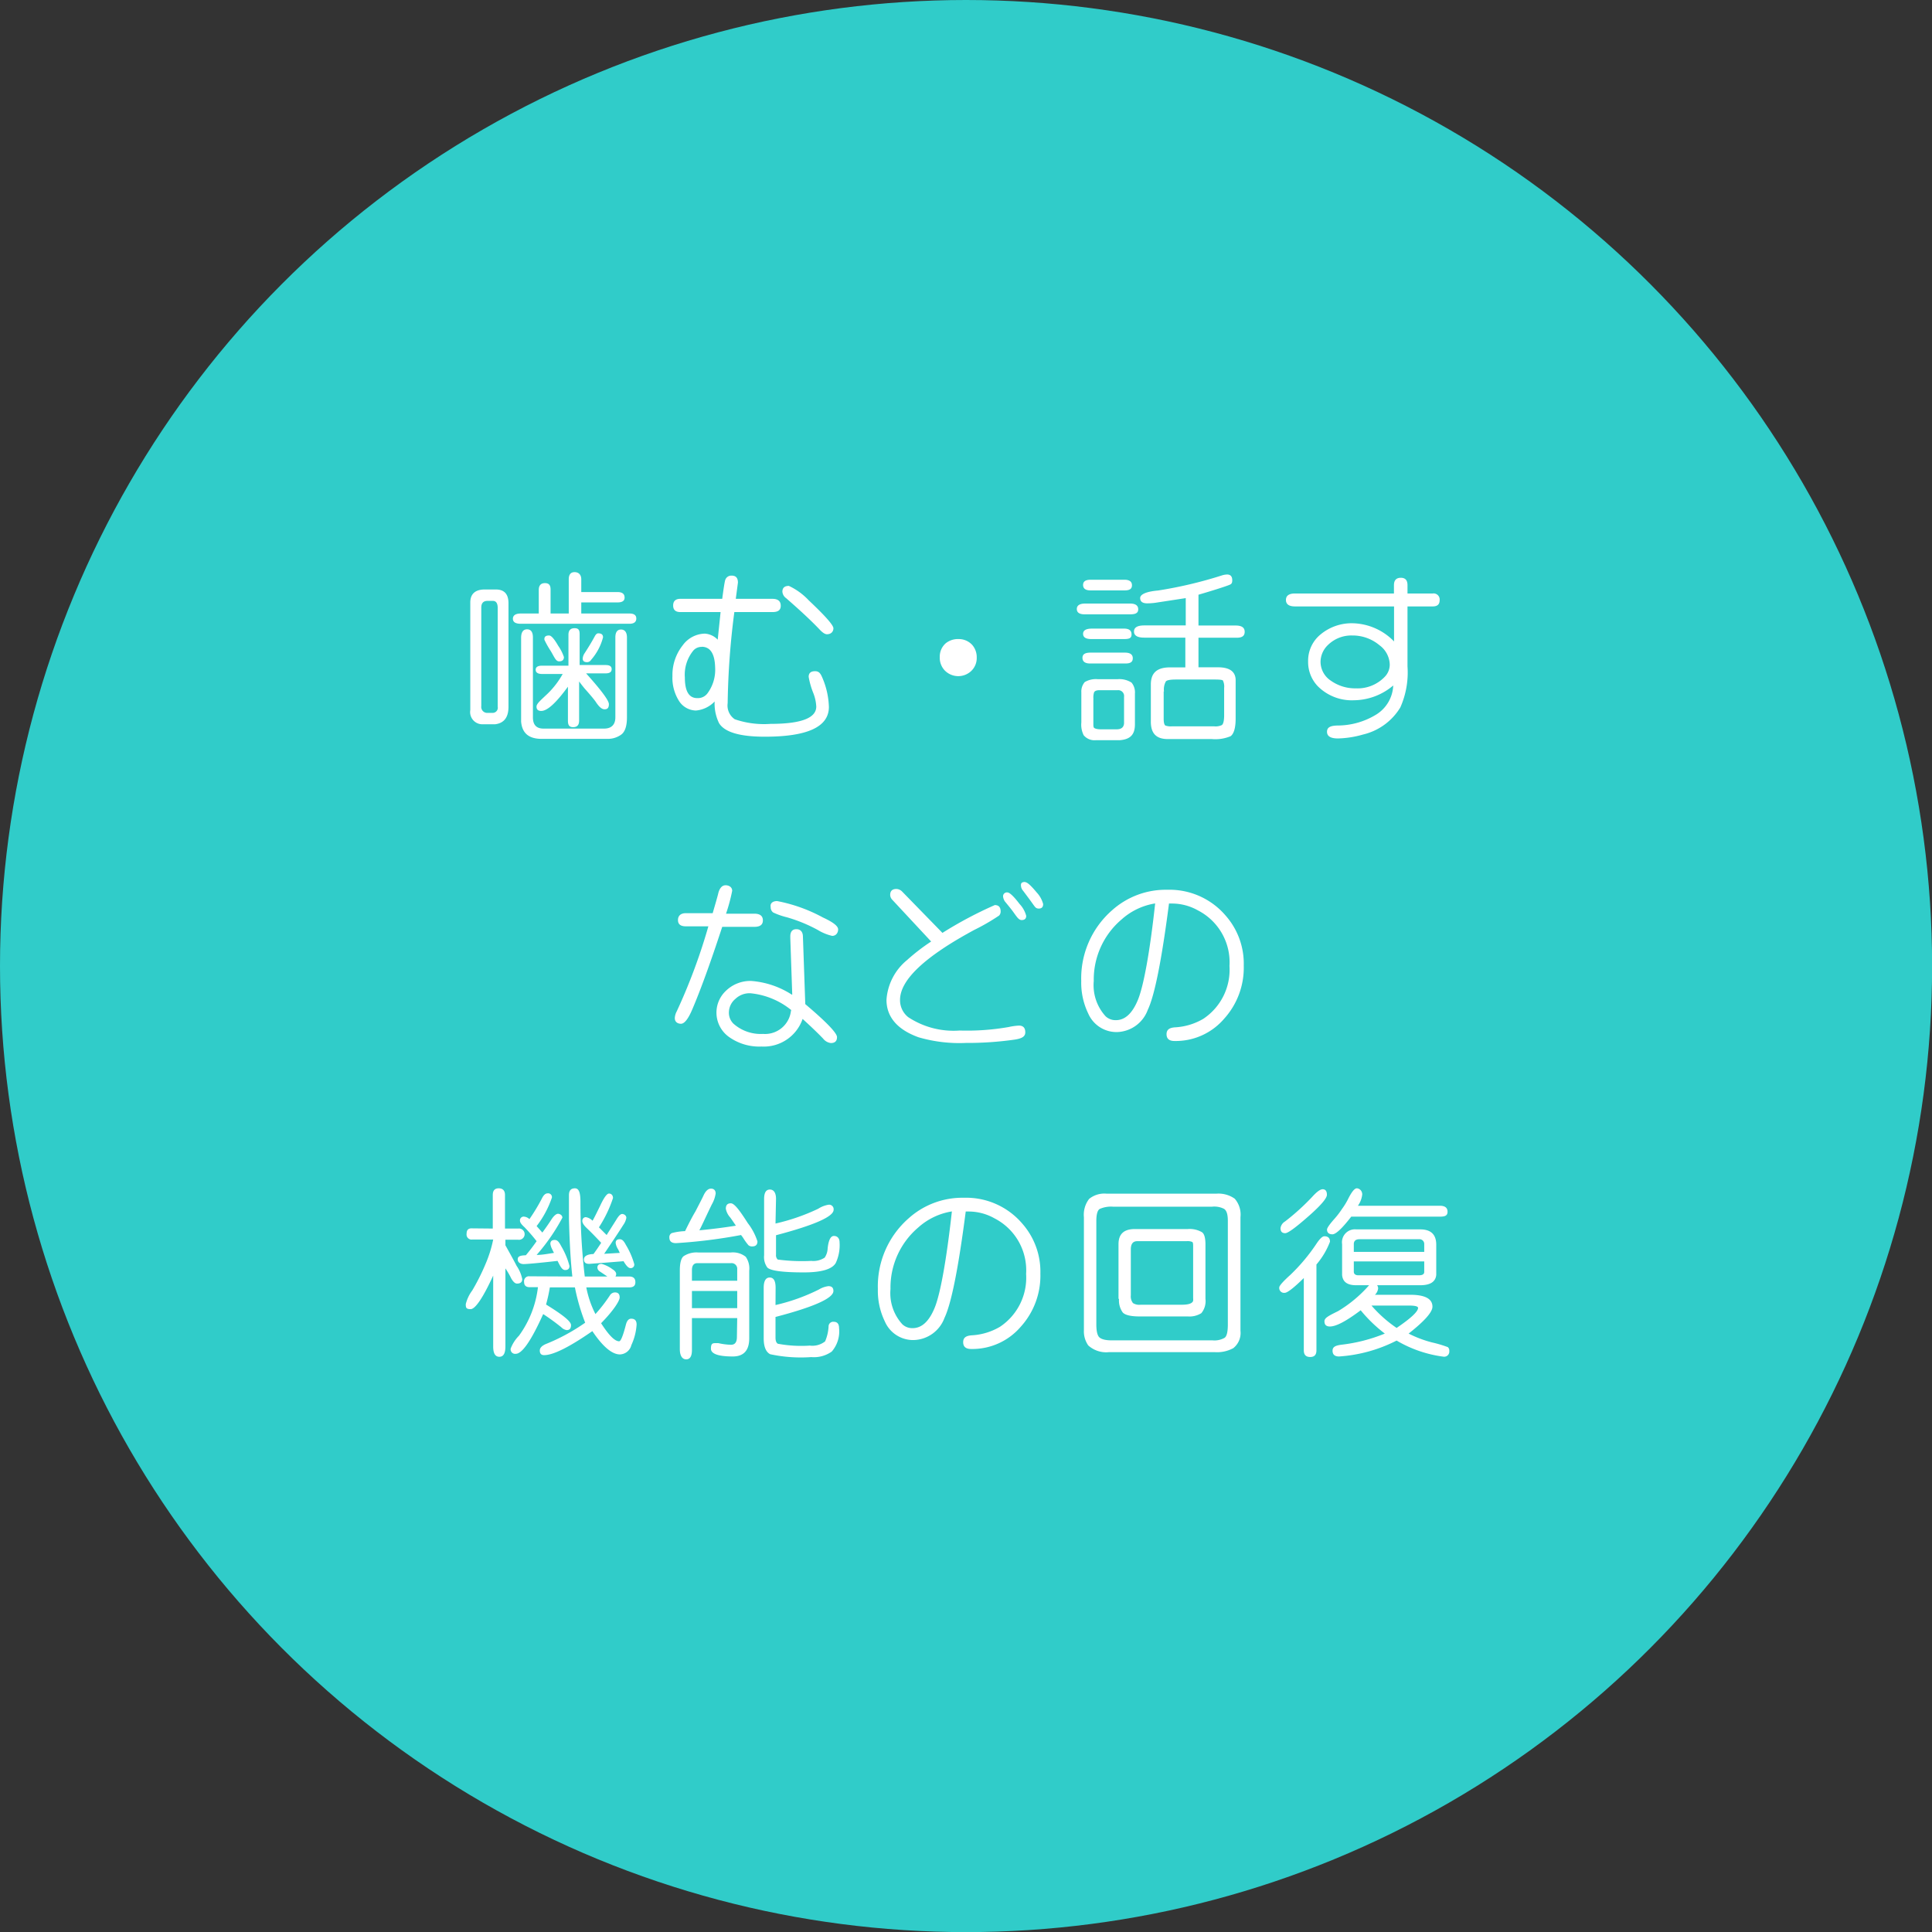
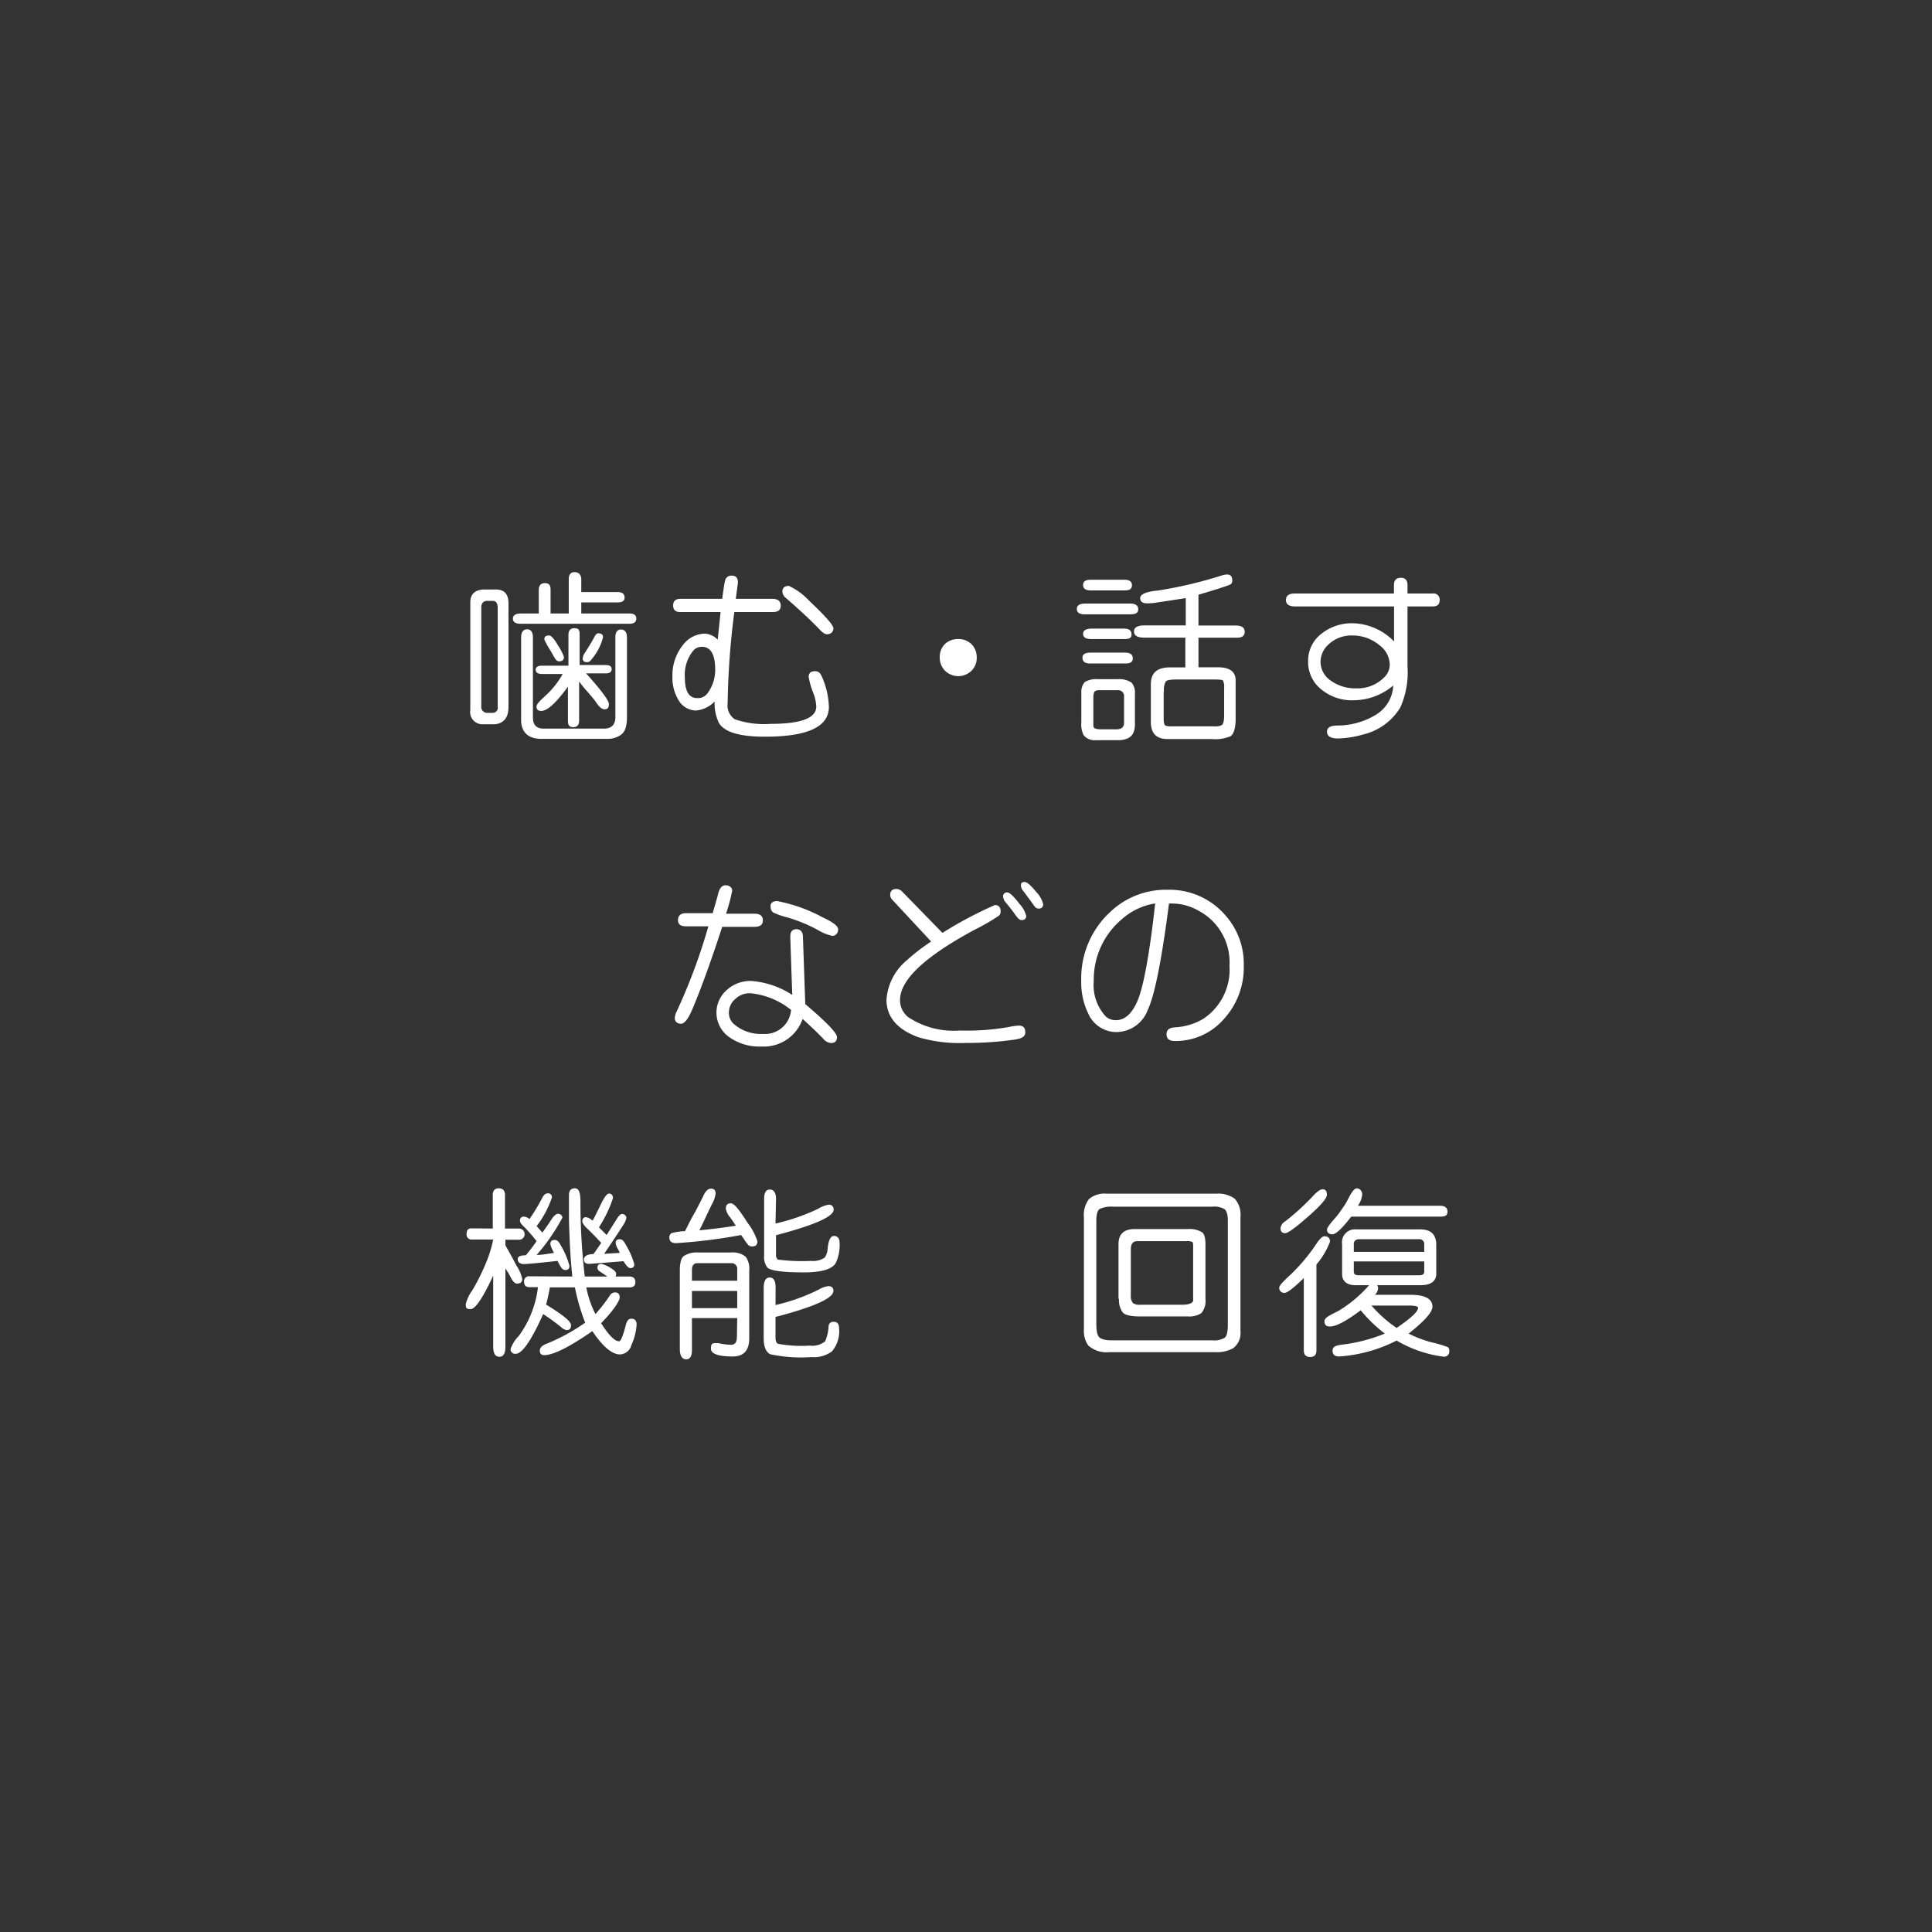
<svg xmlns="http://www.w3.org/2000/svg" viewBox="0 0 188.19 188.19">
  <rect x="0" y="0" width="188.19" height="188.19" fill="#333333" stroke="none" />
  <defs>
    <style>.cls-1{fill:#30ccc9;}.cls-2{fill:#fff;}</style>
  </defs>
  <g id="レイヤー_2" data-name="レイヤー 2">
    <g id="contents">
-       <circle class="cls-1" cx="94.1" cy="94.1" r="94.1" />
      <path class="cls-2" d="M45.81,69.16V58.68c0-.84.5-1.26,1.4-1.26H48.3q1.22,0,1.23,1.32v10.1c0,1-.4,1.6-1.31,1.71H47A1.19,1.19,0,0,1,45.81,69.16Zm2.67-.32V59.23c0-.46-.15-.69-.46-.7h-.53c-.41,0-.61.22-.61.65v9.61a.58.58,0,0,0,.61.65H48A.5.5,0,0,0,48.48,68.84Zm4-9.08V57.47c0-.44.2-.67.6-.67s.55.21.55.62v2.34H55.4V56.43c0-.46.19-.7.57-.7s.65.24.65.7v1.24h3.53q.69,0,.69.54c0,.32-.23.47-.69.47H56.62v1.08h4.69c.45,0,.67.16.67.49s-.22.51-.67.51H50.73c-.52,0-.77-.17-.77-.49s.25-.51.77-.51ZM50.76,70.29V62.13c0-.55.2-.83.58-.83s.57.27.57.79v7.79c0,.72.34,1.08,1,1.09h5.94c.73,0,1.09-.41,1.09-1.09V62.09c0-.51.19-.77.55-.77s.58.26.58.77v7.79c0,.88-.21,1.44-.58,1.69a2.2,2.2,0,0,1-1.32.4H52.87C51.56,72,50.86,71.46,50.76,70.29Zm4.61-5.45v-3c0-.44.2-.65.6-.65s.49.2.49.59v3H59c.39,0,.58.13.58.4s-.19.41-.58.41H57.09c1.48,1.65,2.22,2.64,2.22,3s-.14.5-.42.5-.55-.25-.87-.74c-.1-.15-.42-.55-1-1.2-.1-.11-.31-.37-.61-.77V70.2c0,.42-.19.63-.58.63s-.51-.21-.51-.63V66.89c-1.15,1.57-2,2.36-2.6,2.36-.31,0-.46-.14-.46-.42s.36-.58,1.09-1.27a8.25,8.25,0,0,0,1.46-1.91h-2c-.42,0-.63-.14-.63-.41s.21-.4.63-.4ZM53.49,61.9c.2,0,.49.32.88,1A4.34,4.34,0,0,1,54.93,64c0,.28-.16.42-.47.42s-.43-.35-.81-1a8.92,8.92,0,0,1-.62-1.1C53,62,53.18,61.9,53.49,61.9Zm4.78-.21c.32,0,.47.13.47.39a5.36,5.36,0,0,1-1.16,2.19.46.46,0,0,1-.38.23c-.3,0-.44-.11-.44-.35a1.07,1.07,0,0,1,.19-.53c.31-.48.64-1,1-1.67C58.05,61.78,58.15,61.69,58.27,61.69Z" />
      <path class="cls-2" d="M69.91,62.31l.28-2.69H66.27c-.46,0-.7-.21-.7-.64s.24-.65.7-.65h4.08c.13-1,.23-1.61.28-1.79a.62.62,0,0,1,.64-.47c.41,0,.61.22.61.68,0,0-.07.54-.21,1.58h3.57c.54,0,.81.23.81.67s-.27.62-.81.62H71.53a75.49,75.49,0,0,0-.65,8.87,1.62,1.62,0,0,0,.69,1.57,8.77,8.77,0,0,0,3.48.45q4.45,0,4.46-1.68a4.11,4.11,0,0,0-.28-1.3,7.66,7.66,0,0,1-.46-1.6c0-.37.21-.55.62-.55s.55.24.74.7a7.75,7.75,0,0,1,.61,2.78c0,1.94-2.08,2.9-6.24,2.9-2.44,0-3.92-.44-4.46-1.32a4.36,4.36,0,0,1-.43-2.11,2.86,2.86,0,0,1-1.82.88,2,2,0,0,1-1.69-1,4.2,4.2,0,0,1-.6-2.35,4.65,4.65,0,0,1,1-3,2.73,2.73,0,0,1,2.16-1.14A1.9,1.9,0,0,1,69.91,62.31Zm-1.56.7a1.07,1.07,0,0,0-.79.33A3.71,3.71,0,0,0,66.71,66c0,1.33.4,2,1.2,2a1.16,1.16,0,0,0,1-.46,3.85,3.85,0,0,0,.75-2.51Q69.61,63,68.35,63Zm8.49-5.94a6.28,6.28,0,0,1,1.93,1.4c1.61,1.52,2.41,2.42,2.41,2.73s-.21.58-.63.58c-.2,0-.45-.17-.76-.51-.81-.85-1.88-1.84-3.21-3a.85.85,0,0,1-.37-.63C76.21,57.26,76.42,57.07,76.84,57.07Z" />
      <path class="cls-2" d="M93.39,62.25a1.76,1.76,0,0,1,1.32.58,1.82,1.82,0,0,1,.43,1.22,1.73,1.73,0,0,1-.58,1.35A1.84,1.84,0,0,1,92,65.28,1.79,1.79,0,0,1,91.54,64a1.72,1.72,0,0,1,.58-1.34A1.89,1.89,0,0,1,93.39,62.25Z" />
      <path class="cls-2" d="M105.72,58.79h4.36c.52,0,.79.19.79.56s-.27.49-.79.49h-4.42c-.51,0-.77-.17-.77-.52S105.17,58.79,105.72,58.79Zm-.39,11.58V67.44a1.41,1.41,0,0,1,.33-1,2.12,2.12,0,0,1,1.29-.28h1.88a2.2,2.2,0,0,1,1.39.33,1.49,1.49,0,0,1,.33,1.06v3c0,1-.44,1.47-1.48,1.55h-2.32a1.37,1.37,0,0,1-1.19-.48A2.29,2.29,0,0,1,105.33,70.37Zm.9-6.8h3.34c.51,0,.77.18.77.55s-.24.51-.72.51h-3.43c-.5,0-.75-.19-.75-.55S105.7,63.57,106.23,63.57Zm0-7.1h3.29c.49,0,.74.18.74.54s-.24.5-.72.5h-3.31c-.49,0-.73-.18-.73-.53S105.75,56.47,106.24,56.47Zm.13,4.76h3.13c.49,0,.73.19.73.57s-.25.45-.75.45h-3.17c-.53,0-.8-.17-.8-.51S105.79,61.23,106.37,61.23Zm.14,6.88v2.35c0,.25,0,.4.1.46s.28.12.62.12h1.55c.45,0,.69-.19.72-.58V67.88a.57.57,0,0,0-.62-.65h-1.77c-.29,0-.46.07-.53.21A1.66,1.66,0,0,0,106.51,68.11Zm9-7.19V58.26l-3,.46a6.16,6.16,0,0,1-.75.05c-.46,0-.69-.17-.69-.52s.58-.63,1.74-.73a41.44,41.44,0,0,0,6.22-1.47,1.83,1.83,0,0,1,.51-.09c.33,0,.5.19.5.56s-.14.4-.43.51-1.28.44-2.86.9v3h3.62c.59,0,.88.2.88.61s-.26.58-.77.58h-3.73V65h1.91c1.11,0,1.67.41,1.71,1.18V70c0,.92-.18,1.48-.49,1.71a3.85,3.85,0,0,1-1.83.28h-4.29c-1.11,0-1.66-.54-1.65-1.72V66.67c0-1.07.54-1.62,1.72-1.66h1.64v-2.9h-4q-1,0-1-.6c0-.39.33-.59,1-.59Zm-2.15,6.43V70c0,.36.05.58.16.67a1.51,1.51,0,0,0,.63.08h4.13a1.41,1.41,0,0,0,.74-.12c.14-.09.22-.39.23-.88V67a1.32,1.32,0,0,0-.11-.69c0-.08-.29-.12-.77-.12h-3.8c-.56,0-.9.06-1,.19A1.61,1.61,0,0,0,113.38,67.35Z" />
      <path class="cls-2" d="M135.78,57.81V57c0-.48.23-.72.67-.72s.65.24.65.72v.81h2.46a.59.59,0,0,1,.67.66c0,.4-.22.6-.67.6H137.1v5.84a8.37,8.37,0,0,1-.7,4,5.8,5.8,0,0,1-3.64,2.64,9.58,9.58,0,0,1-2.43.38c-.71,0-1.07-.21-1.07-.65s.34-.59,1-.61a7.21,7.21,0,0,0,3.68-1,3.5,3.5,0,0,0,1.77-2.9,6,6,0,0,1-3.81,1.44,4.68,4.68,0,0,1-3.57-1.4,3.41,3.41,0,0,1-.91-2.38,3.3,3.3,0,0,1,1.21-2.63,4.74,4.74,0,0,1,3.16-1.09,5.79,5.79,0,0,1,4,1.77V59.07h-9.65c-.58,0-.88-.21-.88-.63s.3-.63.88-.63Zm-4.06,4.09a3.25,3.25,0,0,0-2.34.9,2.29,2.29,0,0,0-.75,1.67,2.21,2.21,0,0,0,1,1.83,4.08,4.08,0,0,0,2.44.75,3.66,3.66,0,0,0,2.81-1.12,1.7,1.7,0,0,0,.49-1.23,2.42,2.42,0,0,0-1-1.85A4.07,4.07,0,0,0,131.72,61.9Z" />
      <path class="cls-2" d="M69,90.23h-2.2c-.5,0-.76-.2-.76-.61s.26-.67.76-.67h2.62c.29-1,.48-1.64.56-2,.14-.48.38-.72.7-.72s.64.18.64.54A17.11,17.11,0,0,1,70.72,89h2.76c.55,0,.83.22.83.65s-.28.63-.83.63H70.35c-1.17,3.58-2.14,6.22-2.9,8-.42,1-.79,1.44-1.12,1.44s-.6-.18-.6-.55a1.56,1.56,0,0,1,.19-.66A56.64,56.64,0,0,0,69,90.23Zm8.17,6.65-.19-5.52v-.14c0-.47.2-.71.59-.71s.63.24.64.71l.23,6.59c2.06,1.74,3.09,2.82,3.09,3.21s-.2.58-.6.58a1.13,1.13,0,0,1-.75-.43c-.45-.47-1.11-1.11-2-1.92a4,4,0,0,1-4,2.69A5.09,5.09,0,0,1,71,101a2.91,2.91,0,0,1-.33-4.45,3.42,3.42,0,0,1,2.48-1A8.44,8.44,0,0,1,77.12,96.88Zm-.07,1.53a7.43,7.43,0,0,0-4-1.66,2,2,0,0,0-1.47.55A1.74,1.74,0,0,0,71,98.6a1.49,1.49,0,0,0,.44,1.11,4,4,0,0,0,2.88,1A2.54,2.54,0,0,0,77.05,98.41ZM75.7,87.77a15.4,15.4,0,0,1,4.46,1.6c1,.46,1.48.84,1.48,1.16s-.2.63-.58.63a4.72,4.72,0,0,1-1.41-.58,14.86,14.86,0,0,0-3-1.23,7,7,0,0,1-1.34-.47.63.63,0,0,1-.24-.53C75,88,75.25,87.77,75.7,87.77Z" />
      <path class="cls-2" d="M90.7,91.71l-3.78-4.06a.7.7,0,0,1-.21-.48c0-.38.2-.58.61-.58a.84.84,0,0,1,.58.28l3.9,4a39.13,39.13,0,0,1,5.1-2.71c.38,0,.57.21.57.62a.57.57,0,0,1-.15.4,20.2,20.2,0,0,1-2.4,1.39q-7.24,3.9-7.25,6.82a2.1,2.1,0,0,0,.8,1.69,8,8,0,0,0,5,1.3,23.57,23.57,0,0,0,4.78-.34,5.81,5.81,0,0,1,1-.14c.41,0,.62.22.62.65s-.34.6-1,.71a32.51,32.51,0,0,1-4.8.33,14.23,14.23,0,0,1-4.59-.55c-2.09-.75-3.13-2-3.13-3.65a5.48,5.48,0,0,1,2-3.87A19.29,19.29,0,0,1,90.7,91.71Zm7.43-4.78c.21,0,.61.37,1.18,1.12a2.69,2.69,0,0,1,.65,1.16c0,.27-.15.41-.44.41s-.46-.29-.88-.87c-.08-.11-.3-.39-.67-.84a1,1,0,0,1-.26-.56A.37.37,0,0,1,98.13,86.93Zm1.73-1c.21,0,.58.35,1.12,1a2.64,2.64,0,0,1,.63,1.13c0,.29-.14.44-.42.44s-.35-.13-.53-.37c-.28-.4-.62-.85-1-1.36a.8.8,0,0,1-.21-.49C99.42,86,99.56,85.91,99.86,85.91Z" />
      <path class="cls-2" d="M113.87,88q-1.07,8.28-2.07,10.37a3.29,3.29,0,0,1-3,2.16A3,3,0,0,1,106,98.72a6.86,6.86,0,0,1-.68-3.16,8.81,8.81,0,0,1,3-6.89,7.83,7.83,0,0,1,5.38-2,7.19,7.19,0,0,1,5.69,2.52,7.08,7.08,0,0,1,1.76,4.87,7.41,7.41,0,0,1-1.9,5.16,6.21,6.21,0,0,1-4.85,2.18c-.51,0-.77-.22-.77-.66s.27-.63.82-.67a6.08,6.08,0,0,0,2.76-.83,5.74,5.74,0,0,0,2.55-5.15,5.68,5.68,0,0,0-3.07-5.41,5.16,5.16,0,0,0-2.5-.67h-.3Zm-1.35,0a6.41,6.41,0,0,0-3.27,1.56,7.68,7.68,0,0,0-2.71,6A4.49,4.49,0,0,0,107.7,99a1.41,1.41,0,0,0,1,.37c.89,0,1.61-.67,2.15-2S112,92.79,112.52,88Z" />
      <path class="cls-2" d="M48,119.67V116.4c0-.43.19-.65.58-.65s.61.22.61.65v3.27h1.29a.55.55,0,1,1,0,1.09H49.23v.54c.56,1,.92,1.66,1.09,2a3.54,3.54,0,0,1,.55,1.29c0,.29-.17.44-.51.44-.18,0-.36-.16-.55-.48a7.79,7.79,0,0,0-.58-1v7.61c0,.66-.19,1-.59,1s-.6-.33-.6-1v-6.91c-1,2.18-1.75,3.27-2.2,3.27s-.47-.16-.47-.49a3.7,3.7,0,0,1,.63-1.33,20.9,20.9,0,0,0,1.27-2.52,12.11,12.11,0,0,0,.77-2.44H46a.49.49,0,0,1-.55-.56c0-.36.16-.53.47-.53Zm7.75,4.67c-.16-1.42-.27-3.29-.33-5.6,0-1,0-1.57,0-1.8s0-.42,0-.52c0-.45.19-.67.58-.67s.53.42.54,1.25a61.86,61.86,0,0,0,.42,7.34h2.2l-.7-.47a.49.49,0,0,1-.27-.39c0-.24.14-.37.41-.37a3.25,3.25,0,0,1,1.07.53c.24.15.35.31.35.46a.44.44,0,0,1-.07.24h1.34c.4,0,.6.19.6.55s-.2.51-.6.51H57.11A9.7,9.7,0,0,0,58,128a15,15,0,0,0,1.44-1.87.59.59,0,0,1,.46-.24c.31,0,.46.16.46.49s-.6,1.28-1.81,2.51c.75,1.17,1.33,1.76,1.76,1.76.16,0,.38-.54.66-1.63q.15-.57.51-.57c.36,0,.53.19.53.57a5.59,5.59,0,0,1-.51,2,1.19,1.19,0,0,1-1.11.91c-.77,0-1.67-.75-2.69-2.27Q54.33,132,53,132q-.42,0-.42-.45c0-.25.19-.45.56-.62A19,19,0,0,0,57,128.84,20.27,20.27,0,0,1,56,125.4H53.56a16.07,16.07,0,0,1-.37,1.67c1.62,1,2.43,1.64,2.43,2s-.15.49-.43.49a.92.92,0,0,1-.52-.28A21.3,21.3,0,0,0,52.91,128q-1.74,3.87-2.67,3.87a.44.44,0,0,1-.5-.5,3.59,3.59,0,0,1,.81-1.26,10,10,0,0,0,1.85-4.73h-.81q-.54,0-.54-.51a.48.48,0,0,1,.54-.55Zm-2.92-4.28c.35-.48.65-.91.88-1.27s.47-.56.64-.56.43.13.43.38a19,19,0,0,1-2.51,3.63c.56,0,1.13-.12,1.69-.2-.08-.16-.14-.27-.16-.33a1.58,1.58,0,0,1-.19-.55c0-.25.14-.38.42-.38s.43.21.65.63a7.42,7.42,0,0,1,.79,1.9c0,.27-.14.4-.42.4s-.45-.3-.74-.89c-1.86.21-3,.31-3.3.31s-.58-.15-.58-.46.26-.38.79-.4c.35-.41.7-.87,1.05-1.37a16,16,0,0,0-1.19-1.37c-.29-.26-.43-.46-.43-.62a.36.36,0,0,1,.41-.4.89.89,0,0,1,.51.24,18.62,18.62,0,0,0,1.21-2c.16-.34.35-.51.56-.51a.37.37,0,0,1,.42.41,9.6,9.6,0,0,1-1.49,2.78Zm6.26.24.93-1.47c.23-.39.42-.58.58-.58s.41.12.41.38a1.72,1.72,0,0,1-.3.69c-.32.51-.94,1.45-1.86,2.81l1.52-.09-.15-.33a1.53,1.53,0,0,1-.25-.63c0-.25.13-.37.39-.37s.41.18.61.56a7.49,7.49,0,0,1,.81,1.86.34.34,0,0,1-.39.39c-.17,0-.39-.22-.65-.67l-2,.16-1.35.1c-.34,0-.51-.14-.51-.44s.31-.5.93-.52c.26-.35.51-.72.75-1.09q-.83-.89-1.38-1.41c-.31-.29-.46-.53-.46-.72s.12-.37.35-.37a1.19,1.19,0,0,1,.65.35c.27-.48.51-1,.72-1.42.38-.82.67-1.23.88-1.23s.39.15.39.44a12.36,12.36,0,0,1-1.37,2.85Z" />
      <path class="cls-2" d="M66.73,119.92c.42-.86.75-1.49,1-1.9.44-.85.72-1.39.82-1.62.2-.41.44-.62.71-.62s.45.16.45.48a3.07,3.07,0,0,1-.38,1.07c-.63,1.3-1,2.14-1.21,2.51,1.18-.11,2.37-.26,3.56-.45-.28-.42-.47-.69-.56-.81a1.75,1.75,0,0,1-.42-.84c0-.36.16-.53.49-.53s.83.64,1.65,1.93a5.77,5.77,0,0,1,.94,1.78c0,.33-.17.49-.51.49a.53.53,0,0,1-.37-.12,5.77,5.77,0,0,1-.43-.58,3,3,0,0,0-.29-.41,50.68,50.68,0,0,1-6.33.79c-.44,0-.65-.18-.65-.56a.43.43,0,0,1,.24-.42A5.86,5.86,0,0,1,66.73,119.92Zm5.08,8.47H67.4v3.11c0,.61-.19.91-.56.91s-.62-.33-.62-1v-7.68c0-.73.14-1.19.37-1.37A2.27,2.27,0,0,1,68,122h3.2a2,2,0,0,1,1.44.42,2,2,0,0,1,.34,1.36v6.59c0,1.17-.54,1.76-1.6,1.76-1.42,0-2.13-.26-2.13-.76s.15-.54.46-.54l.26,0a6.24,6.24,0,0,0,1.23.16c.39,0,.58-.25.58-.76Zm-4.41-3.64h4.41v-1.11a.55.55,0,0,0-.61-.6H67.93c-.34,0-.52.21-.53.64Zm0,2.67h4.41v-1.67H67.4Zm8.14-8.24a19.82,19.82,0,0,0,4.16-1.44,2.66,2.66,0,0,1,1-.39.44.44,0,0,1,.5.49q0,1-5.61,2.48v1.9a.56.56,0,0,0,.17.47,18.24,18.24,0,0,0,3.26.13,2,2,0,0,0,1.31-.32,1.73,1.73,0,0,0,.29-.92c.09-.79.29-1.19.61-1.19s.55.21.55.63a4.11,4.11,0,0,1-.37,2c-.35.61-1.39.92-3.1.92q-3.11,0-3.57-.48a1.73,1.73,0,0,1-.31-1.19v-5.49c0-.61.19-.91.56-.91s.6.3.6.91Zm0,7.94a18.75,18.75,0,0,0,4.22-1.51,2.34,2.34,0,0,1,.93-.33c.33,0,.49.15.49.47,0,.7-1.88,1.55-5.64,2.53v2c0,.31.07.52.23.61a12.38,12.38,0,0,0,3.11.18,2,2,0,0,0,1.49-.41,4.2,4.2,0,0,0,.34-1.49.45.45,0,0,1,.49-.42c.35,0,.53.2.53.61a3,3,0,0,1-.71,2.29,3,3,0,0,1-2,.54,14.25,14.25,0,0,1-4-.28c-.42-.22-.63-.74-.63-1.55v-4.92c0-.64.19-1,.58-1s.58.32.58,1Z" />
-       <path class="cls-2" d="M94.07,118Q93,126.28,92,128.37a3.29,3.29,0,0,1-3,2.16,3,3,0,0,1-2.81-1.81,6.86,6.86,0,0,1-.68-3.16,8.81,8.81,0,0,1,3-6.89,7.83,7.83,0,0,1,5.38-2,7.19,7.19,0,0,1,5.69,2.52,7.08,7.08,0,0,1,1.76,4.87,7.41,7.41,0,0,1-1.9,5.16,6.21,6.21,0,0,1-4.85,2.18c-.51,0-.77-.22-.77-.66s.27-.63.83-.67a6.08,6.08,0,0,0,2.75-.83,5.74,5.74,0,0,0,2.55-5.15,5.68,5.68,0,0,0-3.07-5.41,5.13,5.13,0,0,0-2.5-.67h-.3Zm-1.35,0a6.41,6.41,0,0,0-3.27,1.56,7.68,7.68,0,0,0-2.71,6A4.49,4.49,0,0,0,87.9,129a1.41,1.41,0,0,0,1,.37c.89,0,1.61-.67,2.15-2S92.19,122.79,92.72,118Z" />
      <path class="cls-2" d="M105.58,129.57v-11a2.53,2.53,0,0,1,.51-1.79,2.35,2.35,0,0,1,1.68-.51H118.5a2.75,2.75,0,0,1,1.77.49,2.36,2.36,0,0,1,.56,1.8v11.07a1.88,1.88,0,0,1-.7,1.69,3.31,3.31,0,0,1-1.76.39H108a2.59,2.59,0,0,1-2-.66A2.4,2.4,0,0,1,105.58,129.57Zm1.21-10.69V129c0,.68.11,1.1.3,1.27s.56.29,1.19.29h9.83a2,2,0,0,0,1.16-.24c.21-.13.32-.53.33-1.21V118.91c0-.62-.12-1-.37-1.16a2.09,2.09,0,0,0-1.17-.21h-9.64a2.73,2.73,0,0,0-1.28.21C106.92,117.86,106.8,118.23,106.79,118.88Zm2.16,7.64V121.2c0-.94.46-1.43,1.44-1.48h5.28a2.38,2.38,0,0,1,1.4.3c.23.15.34.53.35,1.13v5.37a1.85,1.85,0,0,1-.4,1.39,2.17,2.17,0,0,1-1.32.32H111c-.87,0-1.42-.14-1.64-.39A2,2,0,0,1,109,126.52Zm1.2-4.86v4.51a1.05,1.05,0,0,0,.21.76,1.15,1.15,0,0,0,.74.16h4c.51,0,.83-.07,1-.21s.12-.24.12-.53v-4.89c0-.28,0-.44-.1-.49a1.15,1.15,0,0,0-.55-.07h-4.82C110.36,120.91,110.16,121.16,110.15,121.66Z" />
      <path class="cls-2" d="M127,124.49q-1.47,1.44-1.86,1.44a.47.47,0,0,1-.53-.53c0-.16.36-.57,1.09-1.23a17.9,17.9,0,0,0,2.57-3.08c.3-.44.55-.67.73-.67.37,0,.55.18.55.53a7.54,7.54,0,0,1-1.32,2.22v8.36c0,.44-.2.65-.61.65s-.62-.21-.62-.65Zm1.83-8.65q.42,0,.42.54c0,.33-.56,1-1.69,2s-2.06,1.74-2.37,1.74-.46-.16-.46-.49a.9.9,0,0,1,.44-.65,22.45,22.45,0,0,0,2.64-2.39C128.26,116.09,128.6,115.84,128.84,115.84Zm4.52,9.35h-1.25c-.86,0-1.31-.32-1.37-1v-3a1.26,1.26,0,0,1,1.37-1.44h6.24q1.53,0,1.56,1.44v3q-.1,1-1.56,1h-4.2a.51.51,0,0,1,.1.3,1,1,0,0,1-.31.63h3.42c1.46,0,2.18.39,2.18,1.16,0,.53-.77,1.4-2.32,2.62a11.21,11.21,0,0,0,2.27.86,11.57,11.57,0,0,1,1.55.46.44.44,0,0,1,.14.37.5.5,0,0,1-.56.56,12,12,0,0,1-4.57-1.57,14.37,14.37,0,0,1-5.61,1.55c-.42,0-.63-.19-.63-.56s.27-.5.82-.58a16,16,0,0,0,4.27-1.09,14,14,0,0,1-2.35-2.27c-1.41,1.06-2.39,1.58-3,1.58-.36,0-.53-.17-.53-.51s.45-.55,1.35-1A12.7,12.7,0,0,0,133.36,125.19Zm-1.09-7.74h8c.5,0,.74.2.74.58s-.24.48-.74.48h-8.64c-.89,1.15-1.5,1.72-1.83,1.72s-.53-.15-.53-.46c0-.16.26-.53.77-1.1a8.11,8.11,0,0,0,.69-.91,6.92,6.92,0,0,0,.58-.94c.35-.71.64-1.07.86-1.07s.53.2.53.6A2.35,2.35,0,0,1,132.27,117.45Zm-.39,4.49h6.86v-.76a.46.46,0,0,0-.51-.47h-5.82c-.35,0-.53.18-.53.47Zm6.86.93h-6.86v1c0,.25.19.37.53.35h5.82c.35,0,.52-.11.51-.35Zm-5.14,4.3a12.57,12.57,0,0,0,2.45,2.18c1.39-.94,2.09-1.6,2.09-1.95,0-.15-.29-.23-.88-.23Z" />
    </g>
  </g>
</svg>